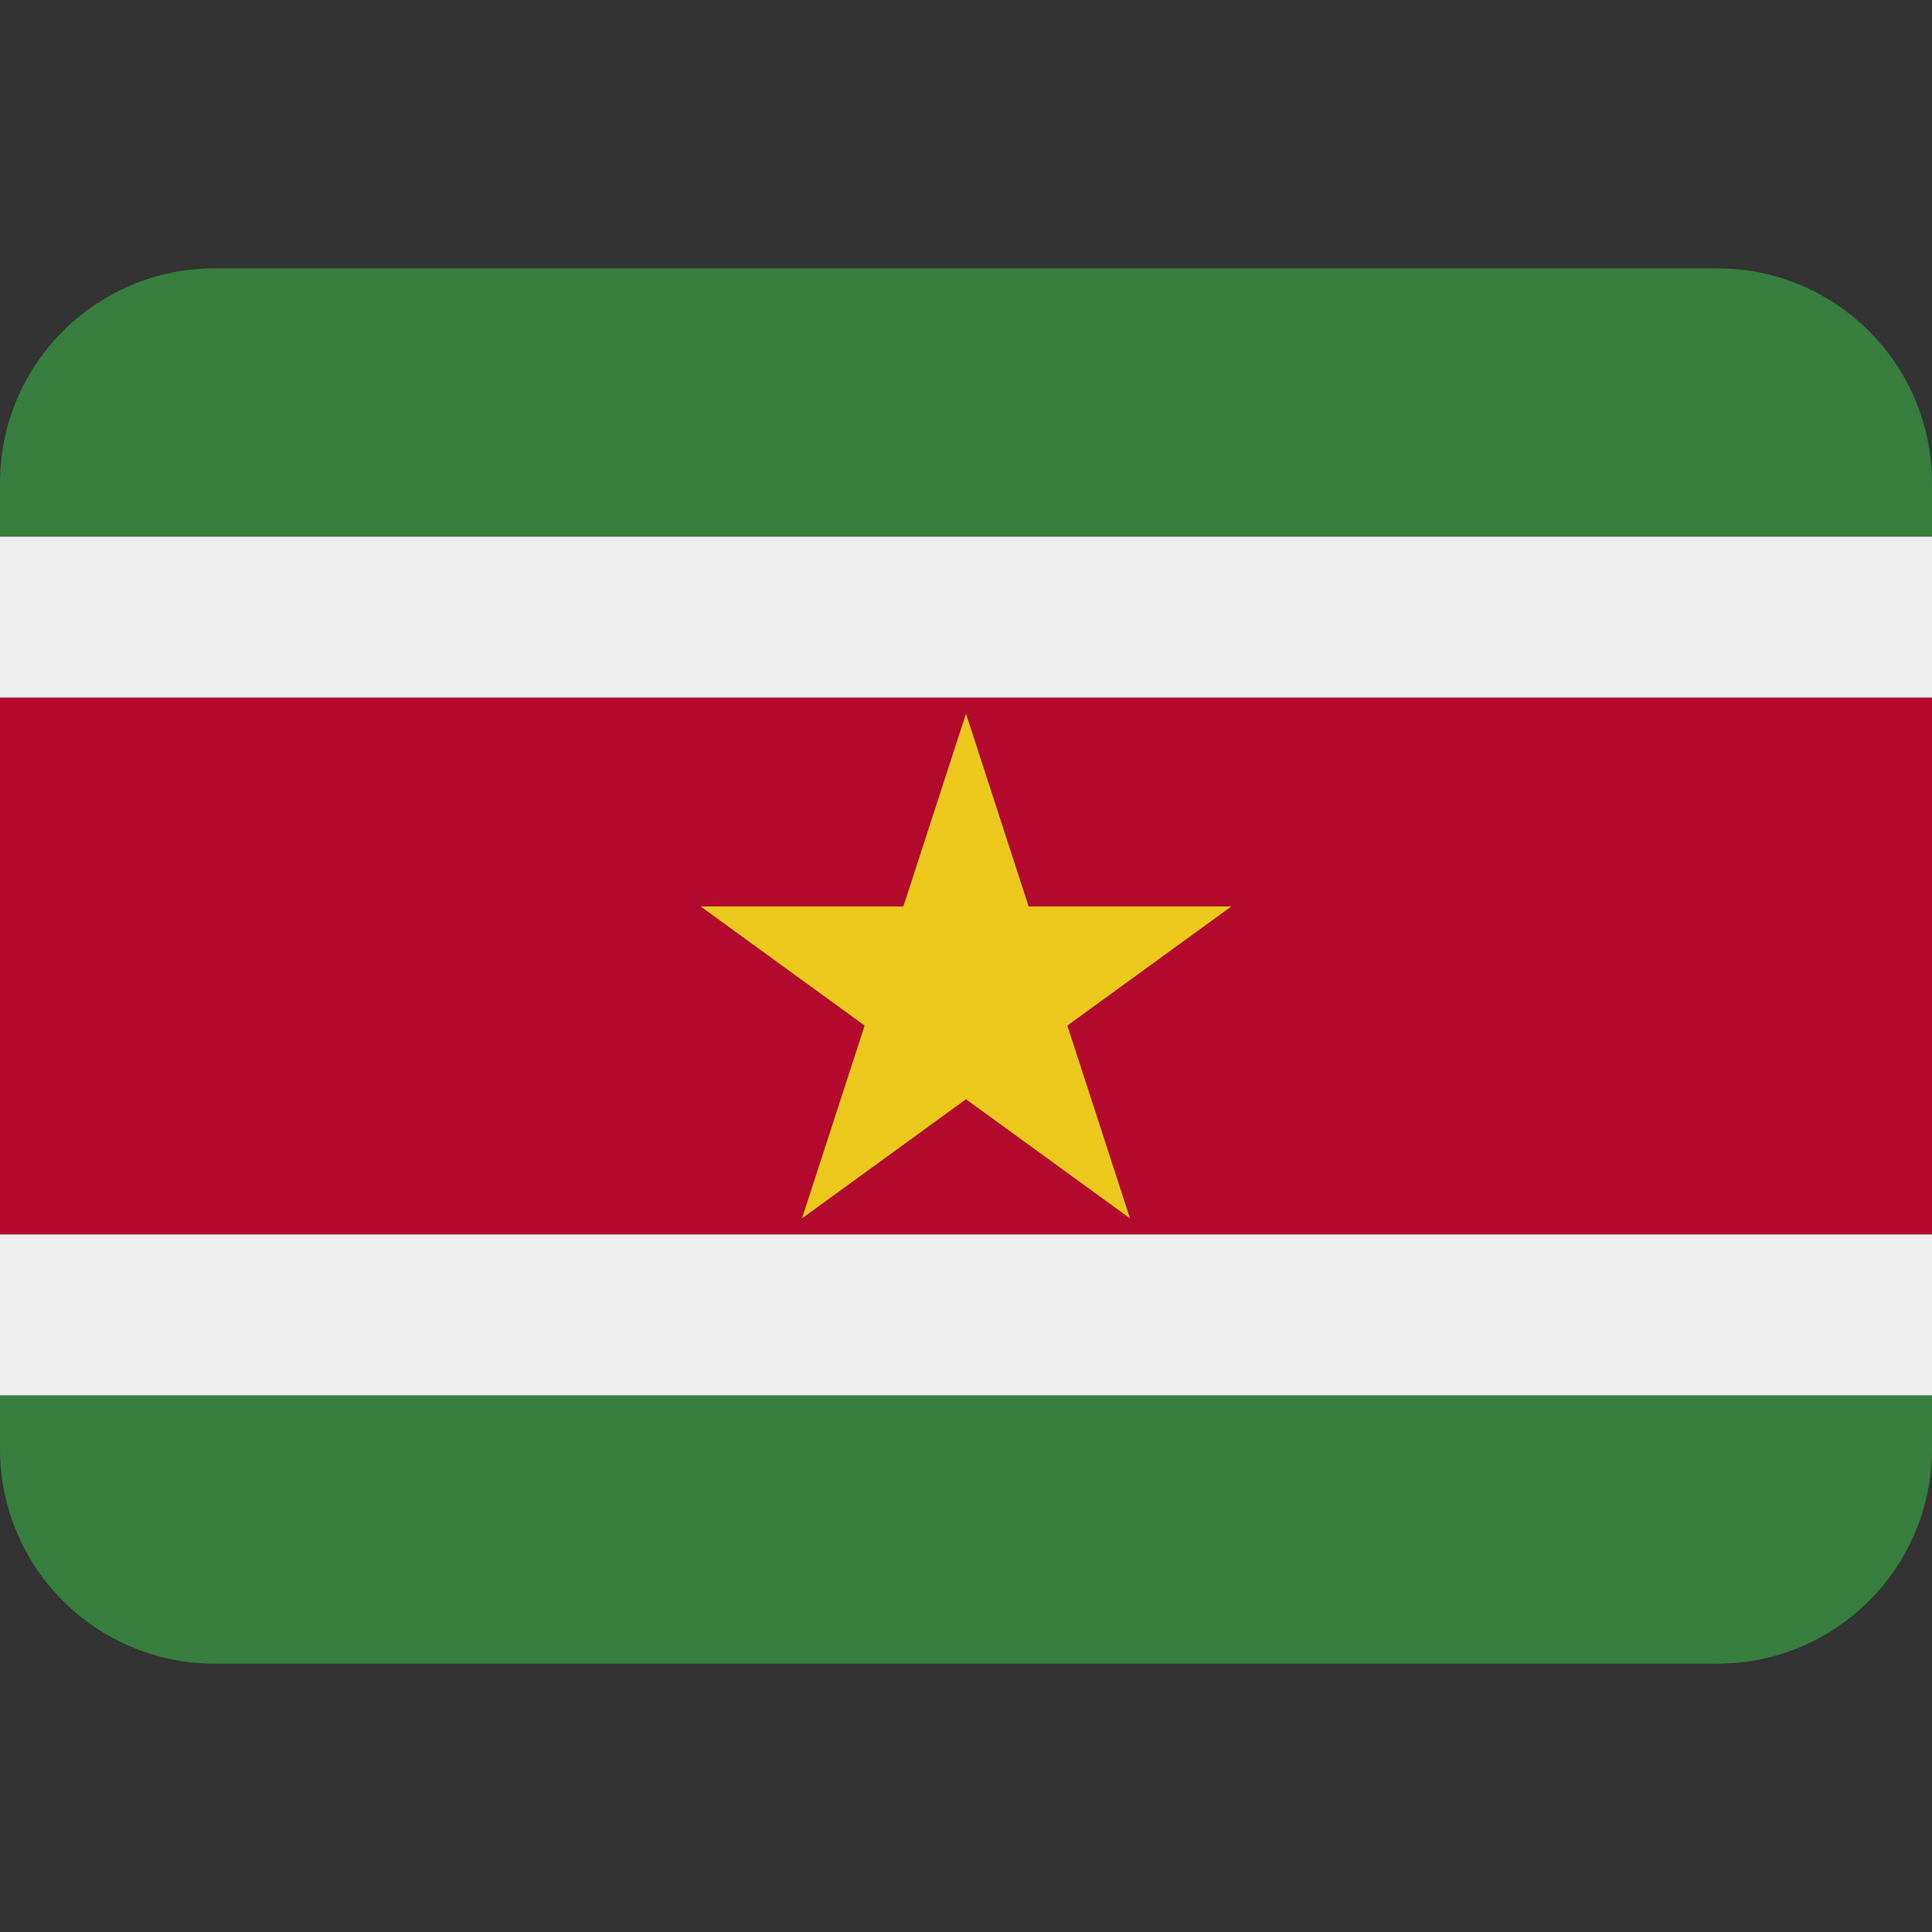
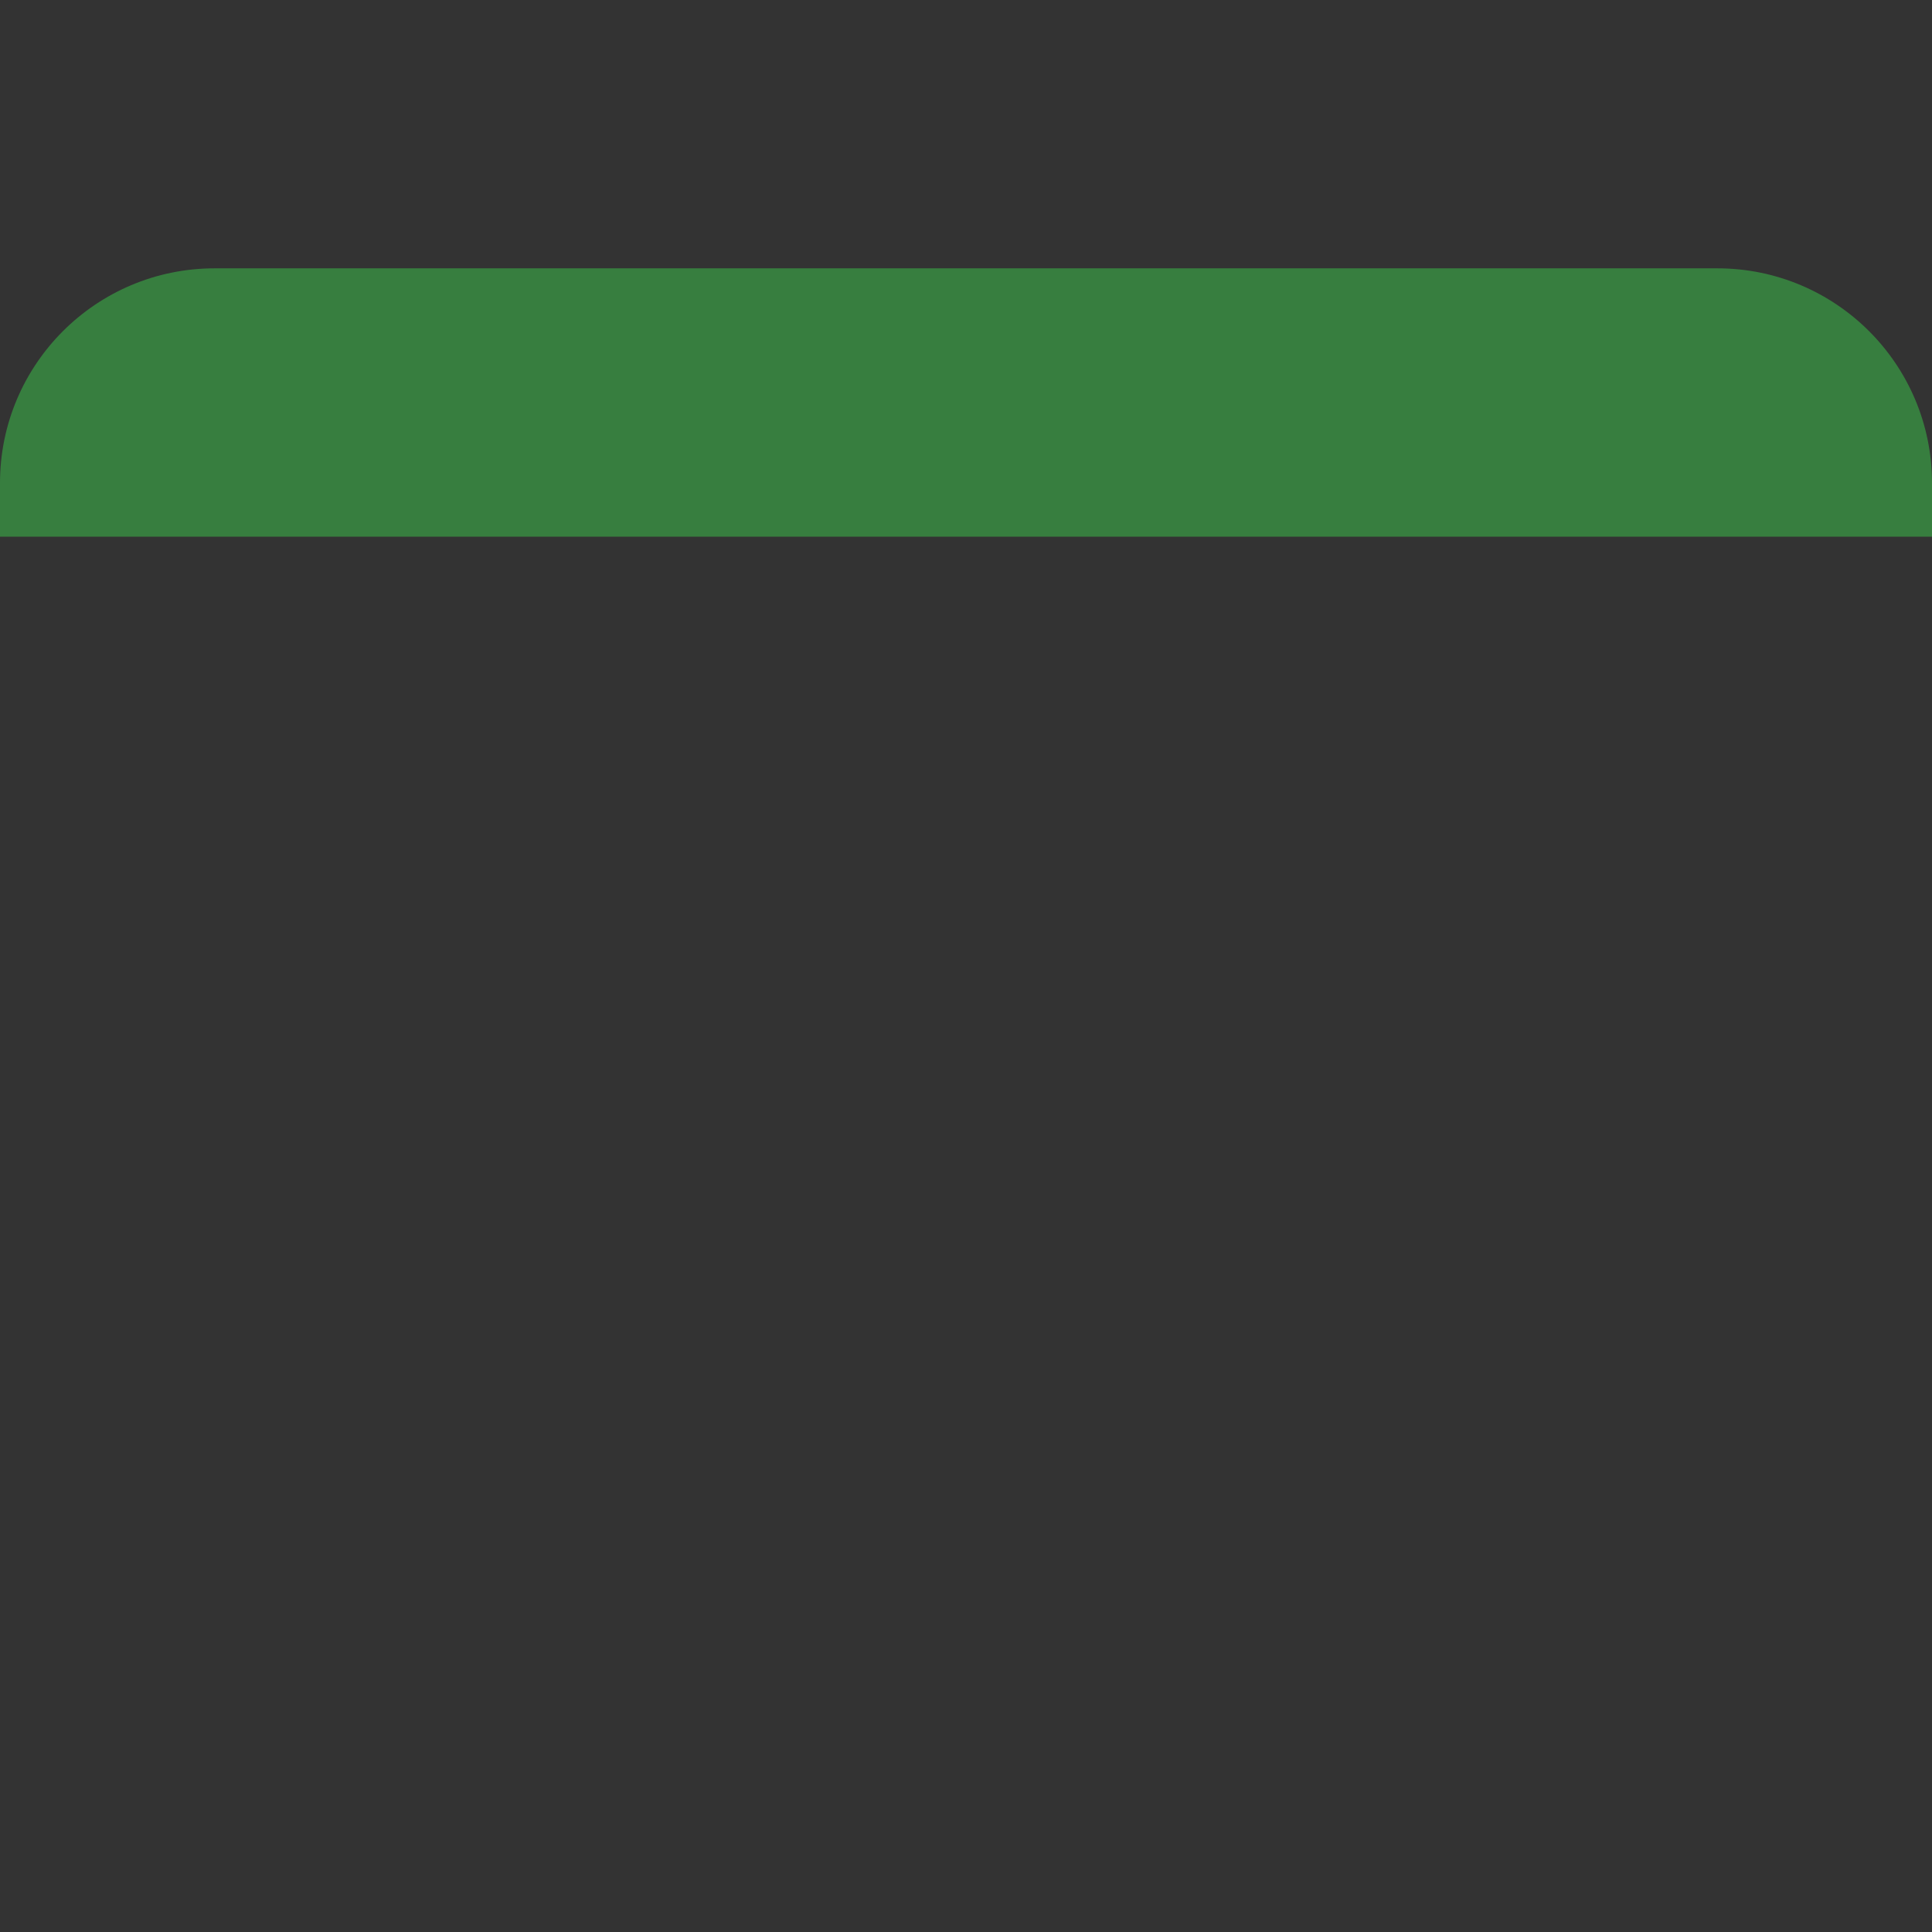
<svg xmlns="http://www.w3.org/2000/svg" viewBox="0 0 36 36">
  <rect x="0" y="0" width="36" height="36" fill="#333333" stroke="none" />
-   <path fill="#377E3F" d="M0 27c0 2.209 1.791 4 4 4h28c2.209 0 4-1.791 4-4v-1H0v1z" />
-   <path fill="#EEE" d="M0 23h36v3H0z" />
  <path fill="#377E3F" d="M32 5H4C1.791 5 0 6.791 0 9v1h36V9c0-2.209-1.791-4-4-4z" />
-   <path fill="#EEE" d="M0 10h36v3H0z" />
-   <path fill="#B40A2D" d="M0 23h36V13H0v10zm16.833-6.11L18 13.297l1.167 3.593h3.778l-3.057 2.221 1.167 3.593L18 20.483l-3.056 2.221 1.167-3.593-3.057-2.221h3.779z" />
-   <path fill="#ECC81D" d="M14.944 22.703L18 20.483l3.056 2.22-1.167-3.593 3.056-2.22h-3.778L18 13.297l-1.167 3.593h-3.778l3.056 2.22z" />
</svg>